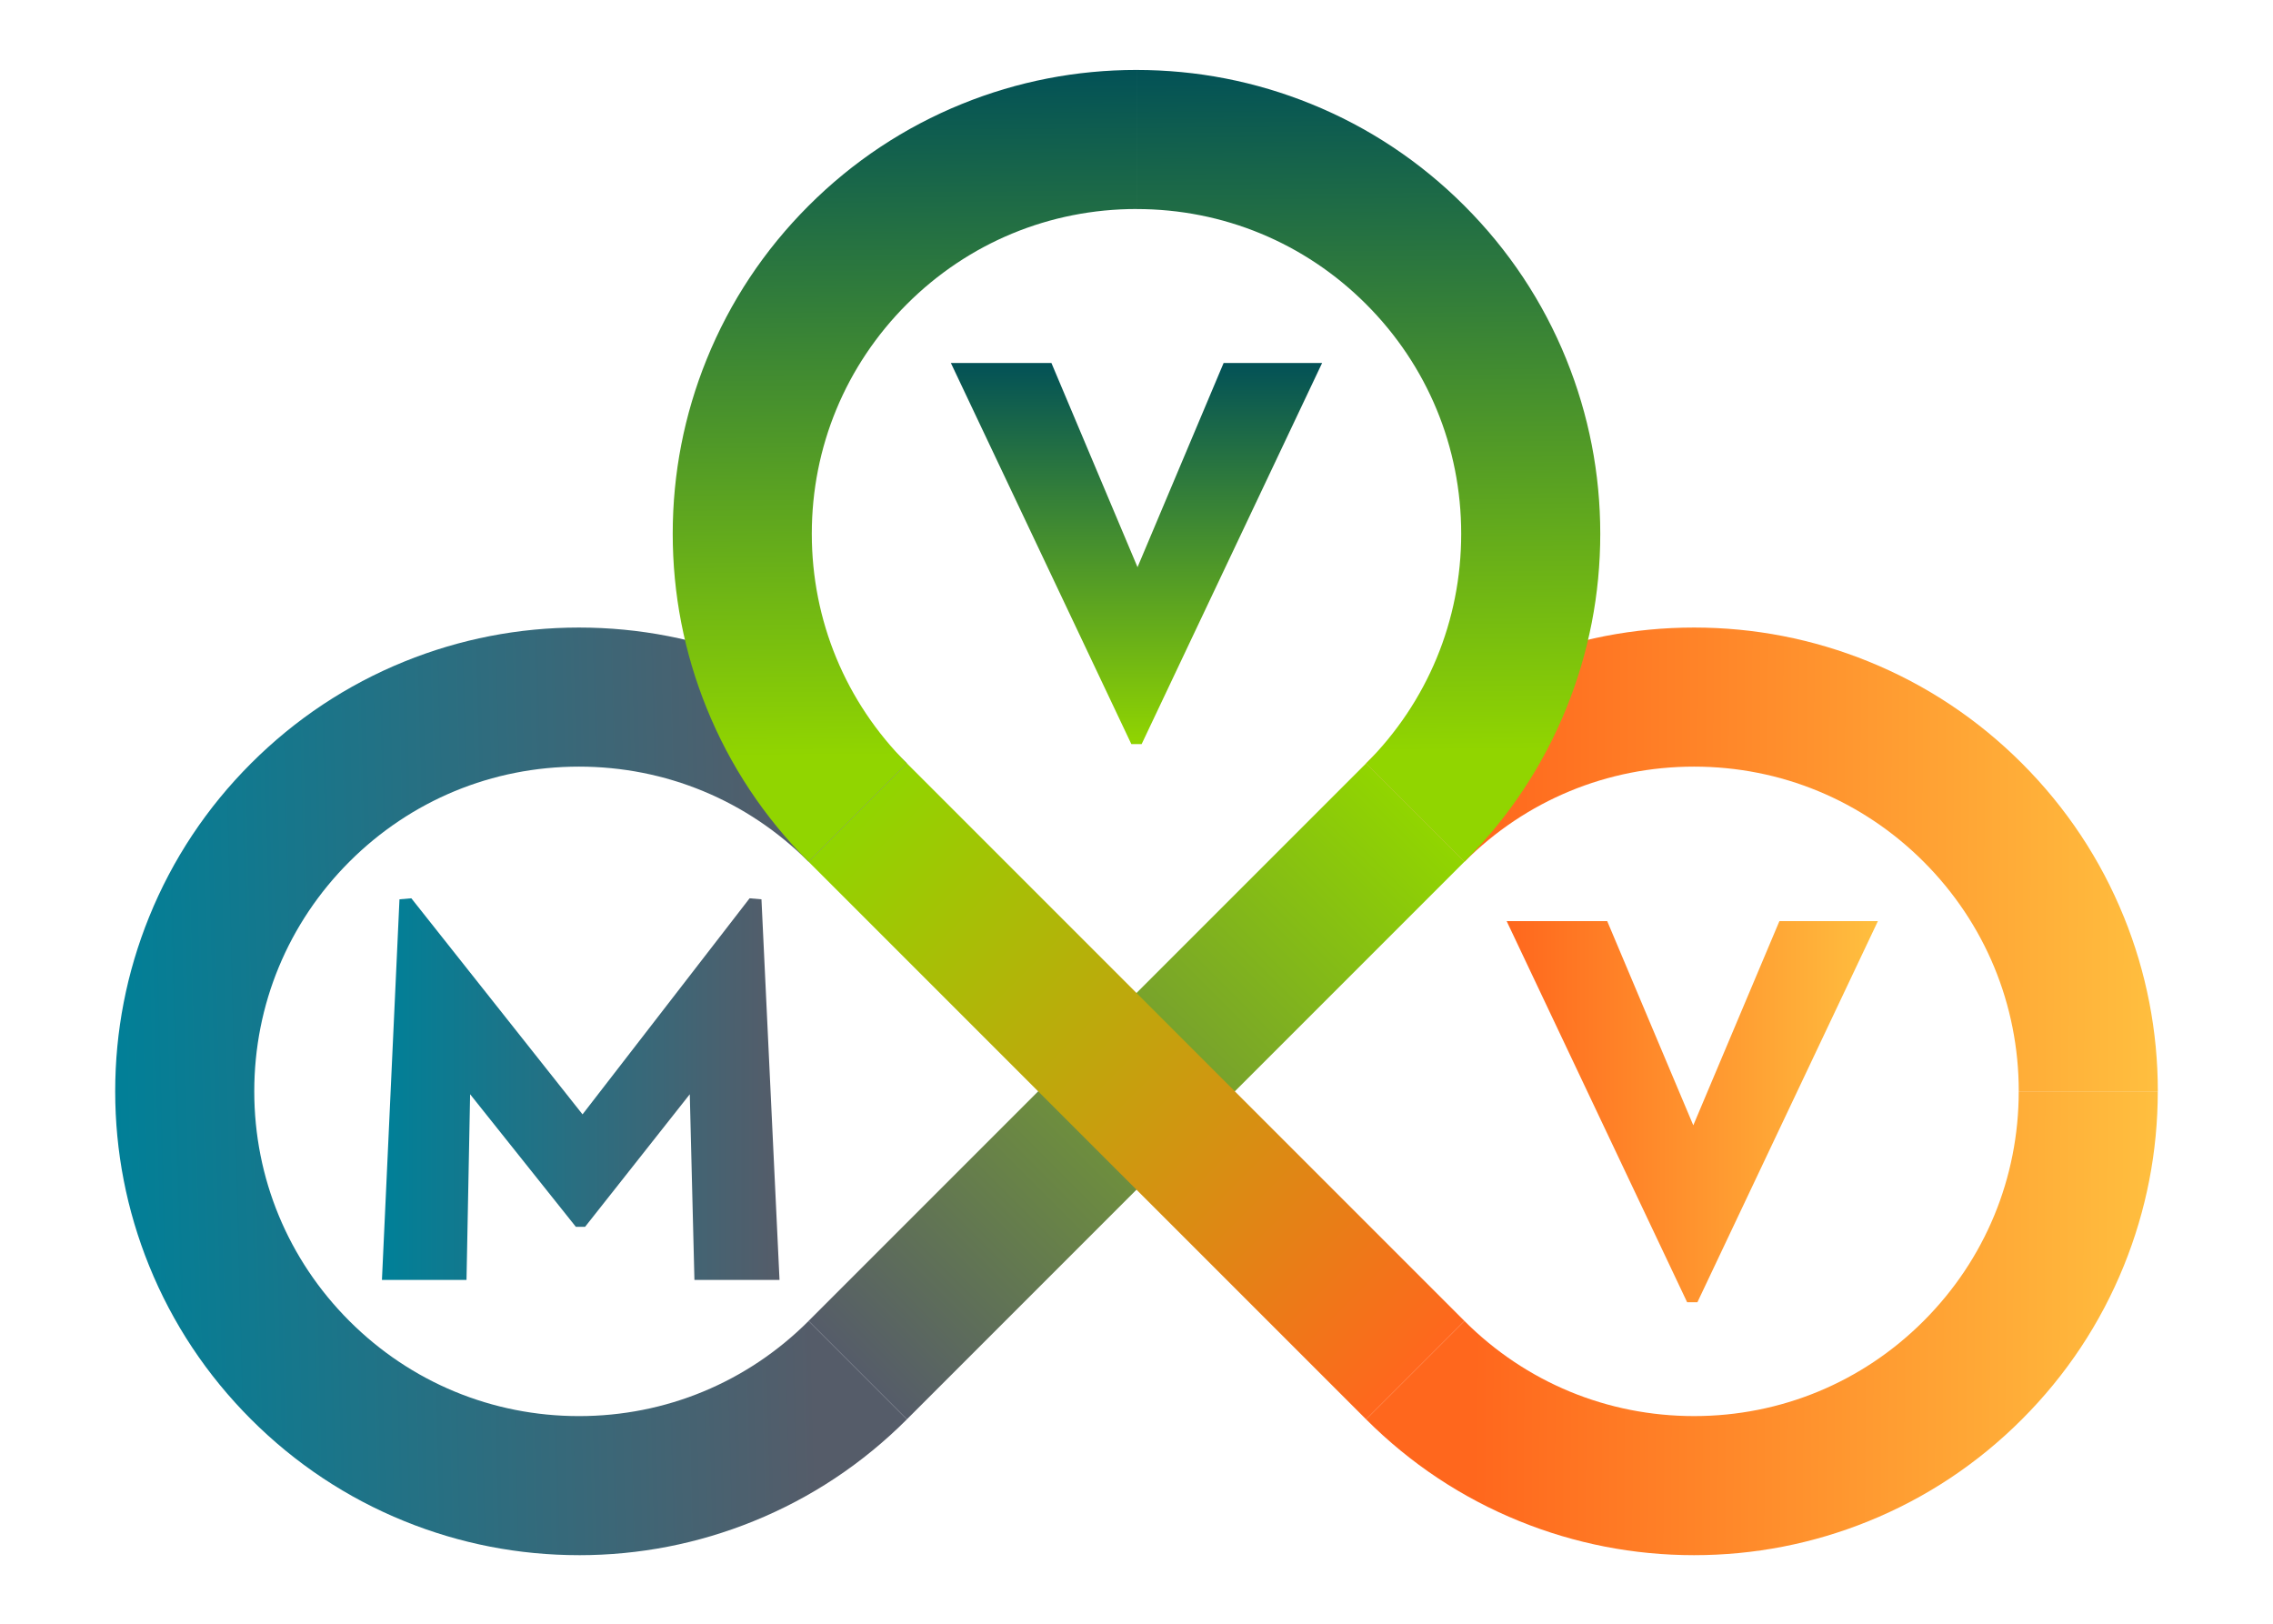
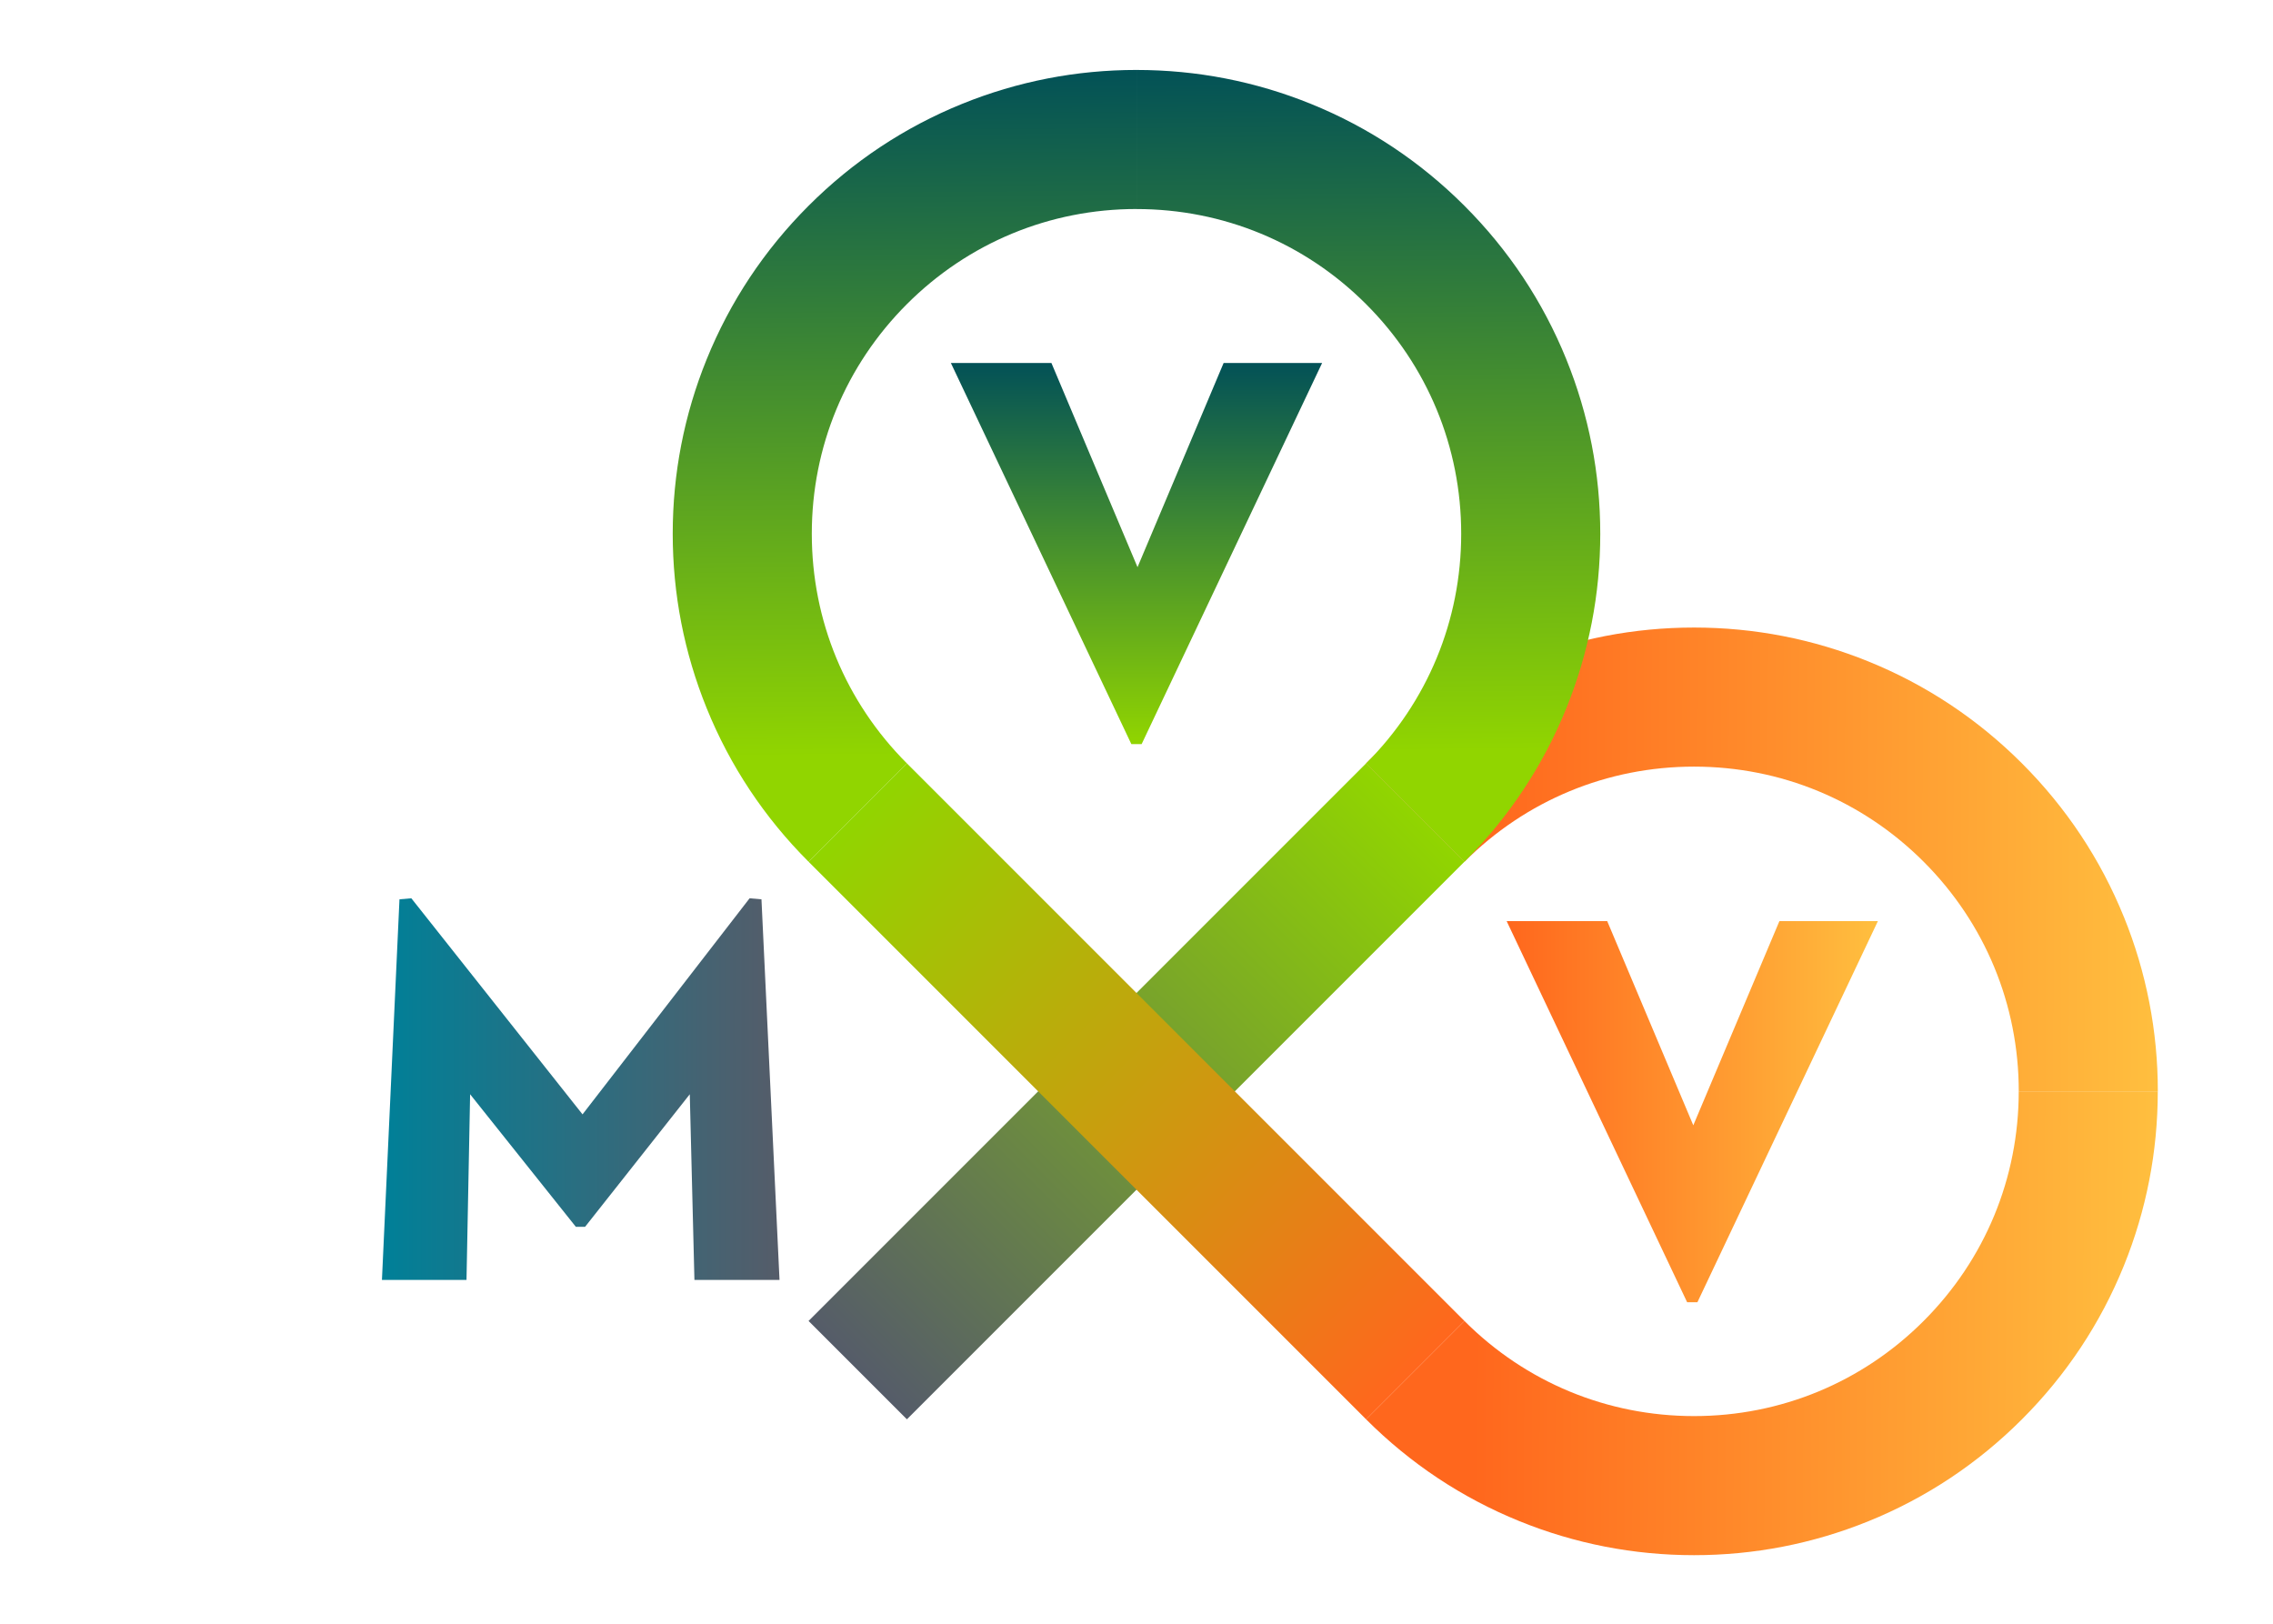
<svg xmlns="http://www.w3.org/2000/svg" xmlns:xlink="http://www.w3.org/1999/xlink" viewBox="0 0 2016 1440">
  <defs>
    <style>
      .cls-1 {
        mask: url(#mask);
      }

      .cls-2 {
        filter: url(#luminosity-noclip);
      }

      .cls-3 {
        fill: #727272;
      }

      .cls-4 {
        fill: url(#radial-gradient-3);
      }

      .cls-5 {
        fill: url(#radial-gradient-2);
      }

      .cls-6 {
        fill: url(#radial-gradient);
      }

      .cls-6, .cls-7 {
        mix-blend-mode: multiply;
      }

      .cls-8 {
        fill: url(#linear-gradient-8);
      }

      .cls-9 {
        fill: url(#linear-gradient-7);
      }

      .cls-10 {
        fill: url(#linear-gradient-5);
      }

      .cls-11 {
        fill: url(#linear-gradient-6);
      }

      .cls-12 {
        fill: url(#linear-gradient-9);
      }

      .cls-13 {
        fill: url(#linear-gradient-4);
      }

      .cls-14 {
        fill: url(#linear-gradient-3);
      }

      .cls-15 {
        fill: url(#linear-gradient-2);
      }

      .cls-16 {
        fill: url(#linear-gradient);
      }

      .cls-17 {
        isolation: isolate;
      }

      .cls-18 {
        mask: url(#mask-2);
      }

      .cls-19 {
        mask: url(#mask-3);
      }

      .cls-20 {
        mask: url(#mask-4);
      }

      .cls-21 {
        mask: url(#mask-1);
      }

      .cls-22 {
        fill: url(#linear-gradient-10);
      }
    </style>
    <linearGradient id="linear-gradient" x1="1914.7" y1="763.33" x2="1309.33" y2="760.74" gradientUnits="userSpaceOnUse">
      <stop offset="0" stop-color="#ffbf3f" />
      <stop offset="1" stop-color="#ff671d" />
    </linearGradient>
    <linearGradient id="linear-gradient-2" x1="1912.95" y1="1174.4" x2="1307.58" y2="1171.81" gradientUnits="userSpaceOnUse">
      <stop offset="0" stop-color="#ffbf3f" />
      <stop offset="1" stop-color="#ff671d" />
    </linearGradient>
    <linearGradient id="linear-gradient-3" x1="760.75" y1="1215.1" x2="1255.25" y2="720.6" gradientTransform="translate(979.59 -429.29) rotate(45)" gradientUnits="userSpaceOnUse">
      <stop offset="0" stop-color="#555c69" />
      <stop offset="1" stop-color="#91d500" />
    </linearGradient>
    <linearGradient id="linear-gradient-4" x1="1255.25" y1="1215.1" x2="760.75" y2="720.61" gradientTransform="translate(979.62 -429.29) rotate(45)" gradientUnits="userSpaceOnUse">
      <stop offset="0" stop-color="#ff671d" />
      <stop offset="1" stop-color="#91d500" />
    </linearGradient>
    <filter id="luminosity-noclip" x="-3776.89" y="-127.27" width="11630.82" height="11630.81" color-interpolation-filters="sRGB" filterUnits="userSpaceOnUse">
      <feFlood flood-color="#fff" result="bg" />
      <feBlend in="SourceGraphic" in2="bg" />
    </filter>
    <filter id="luminosity-noclip-2" x="-3776.89" y="-8912.11" width="11630.82" height="32766" color-interpolation-filters="sRGB" filterUnits="userSpaceOnUse">
      <feFlood flood-color="#fff" result="bg" />
      <feBlend in="SourceGraphic" in2="bg" />
    </filter>
    <mask id="mask-2" x="-3776.89" y="-8912.11" width="11630.82" height="32766" maskUnits="userSpaceOnUse" />
    <radialGradient id="radial-gradient" cx="-3273.31" cy="-27434.85" fx="-3273.31" fy="-27434.85" r="5051.22" gradientTransform="translate(499.8 -137.67) rotate(-135) scale(1.61 .11)" gradientUnits="userSpaceOnUse">
      <stop offset="0" stop-color="#fff" />
      <stop offset="1" stop-color="#000" />
    </radialGradient>
    <mask id="mask-1" x="-3776.89" y="-127.27" width="11630.82" height="11630.81" maskUnits="userSpaceOnUse">
      <g class="cls-2">
        <g class="cls-18">
          <path class="cls-6" d="M2431.29,5295.43C-776.63,2087.57-3556.12-334-3776.89-113.31L7839.96,11503.54c220.75-220.75-2200.82-3000.19-5408.67-6208.11Z" />
        </g>
      </g>
    </mask>
    <radialGradient id="radial-gradient-2" cx="-709.64" cy="-3259.64" fx="-709.64" fy="-3259.64" r="204.75" gradientTransform="translate(499.8 -137.67) rotate(-135) scale(1.61 .11)" gradientUnits="userSpaceOnUse">
      <stop offset="0" stop-color="#fff" />
      <stop offset="1" stop-color="#000" />
    </radialGradient>
    <mask id="mask" x="814.05" y="686.24" width="471.45" height="471.45" maskUnits="userSpaceOnUse">
      <g class="cls-21">
        <path class="cls-5" d="M1065.69,906.04c-130.03-130.03-242.7-228.18-251.64-219.24l470.88,470.88c8.95-8.95-89.21-121.61-219.24-251.64Z" />
      </g>
    </mask>
    <filter id="luminosity-noclip-3" x="-5956.97" y="773.39" width="11630.81" height="12880.12" color-interpolation-filters="sRGB" filterUnits="userSpaceOnUse">
      <feFlood flood-color="#fff" result="bg" />
      <feBlend in="SourceGraphic" in2="bg" />
    </filter>
    <mask id="mask-4" x="-5956.97" y="773.39" width="11630.81" height="12880.12" maskUnits="userSpaceOnUse" />
    <radialGradient id="radial-gradient-3" cx="-497.33" cy="-90.73" fx="-497.33" fy="-90.73" r="204.75" gradientTransform="translate(1517.95 1579.7) rotate(45) scale(1.61 .11)" xlink:href="#radial-gradient-2" />
    <mask id="mask-3" x="725.68" y="773.39" width="471.45" height="471.44" maskUnits="userSpaceOnUse">
      <g class="cls-20">
        <path class="cls-4" d="M945.49,1025.03c130.03,130.03,242.7,228.18,251.64,219.24l-470.88-470.88c-8.95,8.95,89.21,121.61,219.24,251.64Z" />
      </g>
    </mask>
    <linearGradient id="linear-gradient-5" x1="95.85" y1="978.3" x2="716.75" y2="962.77" gradientUnits="userSpaceOnUse">
      <stop offset="0" stop-color="#008098" />
      <stop offset="1" stop-color="#555c69" />
    </linearGradient>
    <linearGradient id="linear-gradient-6" x1="1211.37" y1="58.79" x2="1216.55" y2="666.74" gradientUnits="userSpaceOnUse">
      <stop offset="0" stop-color="#025157" />
      <stop offset="1" stop-color="#91d500" />
    </linearGradient>
    <linearGradient id="linear-gradient-7" x1="800.58" y1="62.28" x2="805.75" y2="670.24" gradientUnits="userSpaceOnUse">
      <stop offset="0" stop-color="#025157" />
      <stop offset="1" stop-color="#91d500" />
    </linearGradient>
    <linearGradient id="linear-gradient-8" x1="338.76" y1="965.85" x2="691.38" y2="965.85" xlink:href="#linear-gradient-5" />
    <linearGradient id="linear-gradient-9" x1="1008" y1="659.88" x2="1008" y2="321.89" gradientUnits="userSpaceOnUse">
      <stop offset="0" stop-color="#91d500" />
      <stop offset="1" stop-color="#025157" />
    </linearGradient>
    <linearGradient id="linear-gradient-10" x1="1336.28" y1="985.85" x2="1665.58" y2="985.85" gradientUnits="userSpaceOnUse">
      <stop offset="0" stop-color="#ff671d" />
      <stop offset="1" stop-color="#ffbf3f" />
    </linearGradient>
  </defs>
  <g class="cls-17">
    <g id="Vrstva_1" data-name="Vrstva 1">
      <g>
        <path class="cls-16" d="M1883.71,813.1c-20.71-51.07-51.11-96.86-90.35-136.1-39.25-39.25-85.04-69.64-136.1-90.35-49.29-19.99-101.36-30.12-154.76-30.12s-105.46,10.13-154.75,30.12c-51.07,20.71-96.86,51.11-136.1,90.35l87.22,87.22c54.39-54.39,126.71-84.35,203.64-84.35s149.24,29.96,203.64,84.35c54.39,54.39,84.35,126.71,84.35,203.64h123.35c0-53.4-10.13-105.46-30.12-154.76Z" />
        <path class="cls-15" d="M1790.48,967.85h0c0,76.92-29.95,149.24-84.35,203.64-54.39,54.39-126.71,84.35-203.64,84.35s-149.24-29.95-203.64-84.35l-87.22,87.22c39.25,39.25,85.04,69.65,136.1,90.35,49.29,19.99,101.36,30.13,154.75,30.13s105.46-10.14,154.76-30.13c51.07-20.71,96.86-51.11,136.1-90.35s69.64-85.04,90.35-136.1c19.99-49.29,30.12-101.36,30.12-154.75h-123.35Z" />
      </g>
      <rect class="cls-14" x="658.34" y="906.18" width="699.32" height="123.35" transform="translate(-389.14 996.22) rotate(-45)" />
      <rect class="cls-13" x="946.32" y="618.19" width="123.35" height="699.32" transform="translate(-389.14 996.24) rotate(-45)" />
      <g class="cls-1">
        <g class="cls-7">
          <path class="cls-3" d="M1065.69,906.04c-130.03-130.03-242.7-228.18-251.64-219.24l470.88,470.88c8.95-8.95-89.21-121.61-219.24-251.64Z" />
        </g>
      </g>
      <g class="cls-19">
        <g class="cls-7">
          <path class="cls-3" d="M945.49,1025.03c130.03,130.03,242.7,228.18,251.64,219.24l-470.88-470.88c-8.95,8.95,89.21,121.61,219.24,251.64Z" />
        </g>
      </g>
-       <path class="cls-10" d="M513.51,1379.19c-53.4,0-105.46-10.14-154.76-30.13-51.07-20.71-96.86-51.11-136.1-90.35-39.25-39.25-69.65-85.04-90.36-136.1-19.99-49.29-30.12-101.36-30.12-154.75s10.13-105.46,30.12-154.76c20.71-51.07,51.11-96.86,90.36-136.1,39.25-39.25,85.04-69.64,136.1-90.35,49.29-19.99,101.36-30.12,154.76-30.12s105.46,10.13,154.76,30.12c51.06,20.71,96.86,51.11,136.1,90.35l-87.22,87.22c-54.39-54.39-126.71-84.35-203.64-84.35s-149.24,29.96-203.64,84.35c-54.39,54.39-84.35,126.71-84.35,203.64s29.95,149.24,84.35,203.64c54.39,54.39,126.71,84.35,203.64,84.35s149.24-29.95,203.64-84.35l87.22,87.22c-39.25,39.25-85.04,69.65-136.1,90.35-49.29,19.99-101.36,30.13-154.76,30.13Z" />
      <g>
        <path class="cls-11" d="M1389.21,318.61c-20.71-51.07-51.11-96.86-90.35-136.1-39.25-39.25-85.04-69.64-136.1-90.35-49.29-19.99-101.36-30.12-154.75-30.12v123.35c76.92,0,149.24,29.95,203.63,84.35,54.39,54.39,84.35,126.71,84.35,203.64s-29.95,149.24-84.35,203.64l87.22,87.22c39.25-39.25,69.64-85.04,90.35-136.1,19.99-49.29,30.12-101.36,30.12-154.75s-10.13-105.46-30.12-154.76Z" />
        <path class="cls-9" d="M853.24,92.15c-51.07,20.71-96.86,51.11-136.1,90.35-39.25,39.25-69.64,85.04-90.35,136.1-19.99,49.29-30.13,101.36-30.13,154.76s10.13,105.46,30.13,154.75c20.71,51.07,51.1,96.86,90.35,136.1l87.22-87.22c-54.39-54.39-84.35-126.71-84.35-203.64s29.96-149.24,84.35-203.64c54.39-54.39,126.71-84.35,203.64-84.35V62.03c-53.4,0-105.46,10.13-154.76,30.12Z" />
      </g>
      <path class="cls-8" d="M615.91,1135.08l-4.12-164.65-92.84,117.54h-8.23l-93.76-117.54-3.2,164.65h-75l15.55-337.53,10.52-.91,151.84,191.63,148.18-191.63,10.52.91,16.01,337.53h-75.46Z" />
      <path class="cls-12" d="M1012.57,659.88h-9.15l-160.07-337.99h89.18l76.38,181.11,76.37-181.11h87.36l-160.07,337.99Z" />
      <path class="cls-22" d="M1505.51,1154.85h-9.15l-160.07-337.99h89.19l76.37,181.11,76.38-181.11h87.35l-160.07,337.99Z" />
    </g>
  </g>
</svg>